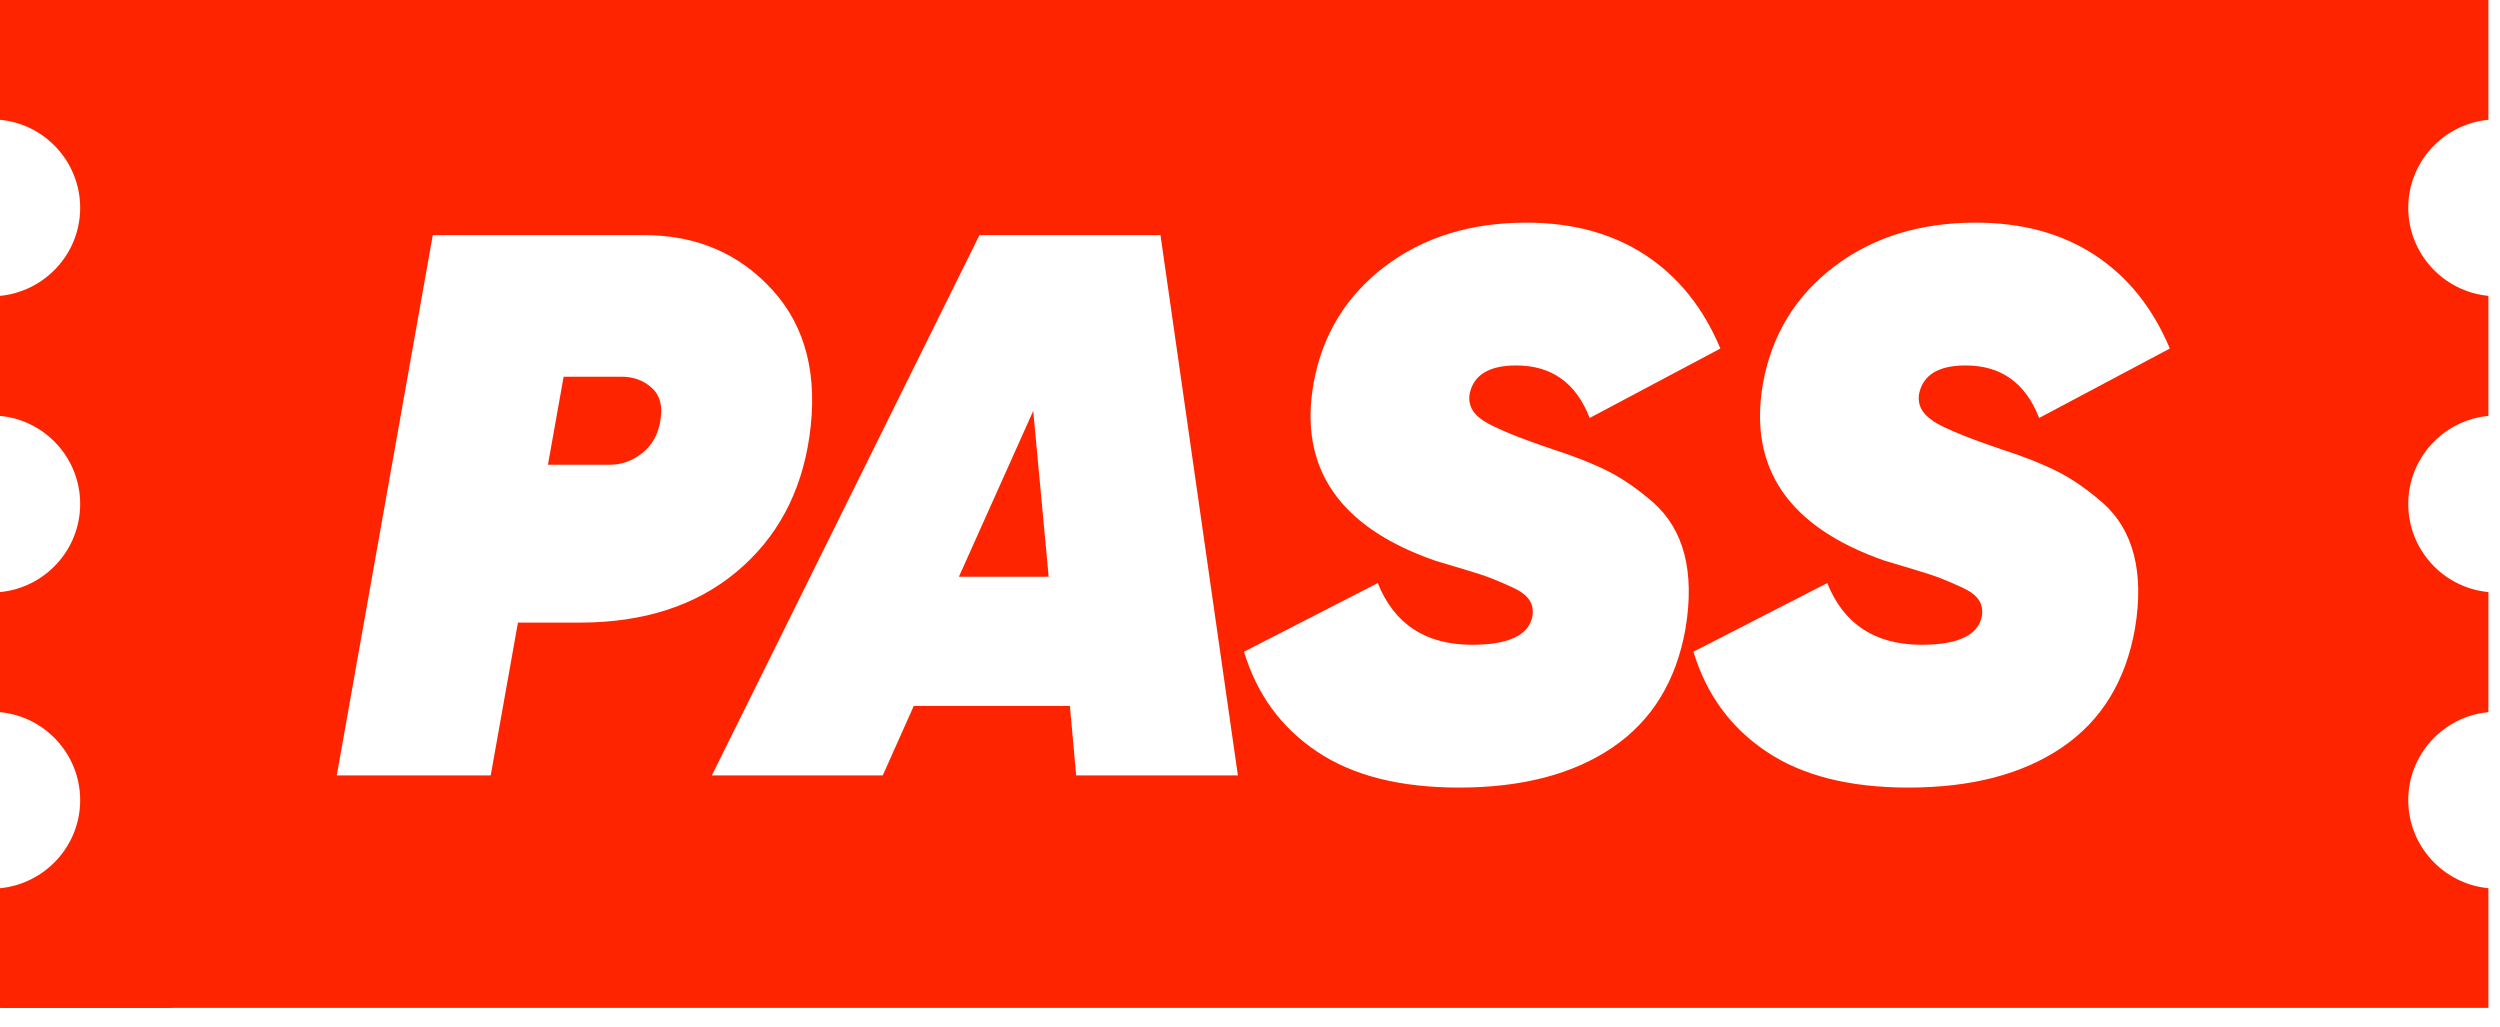
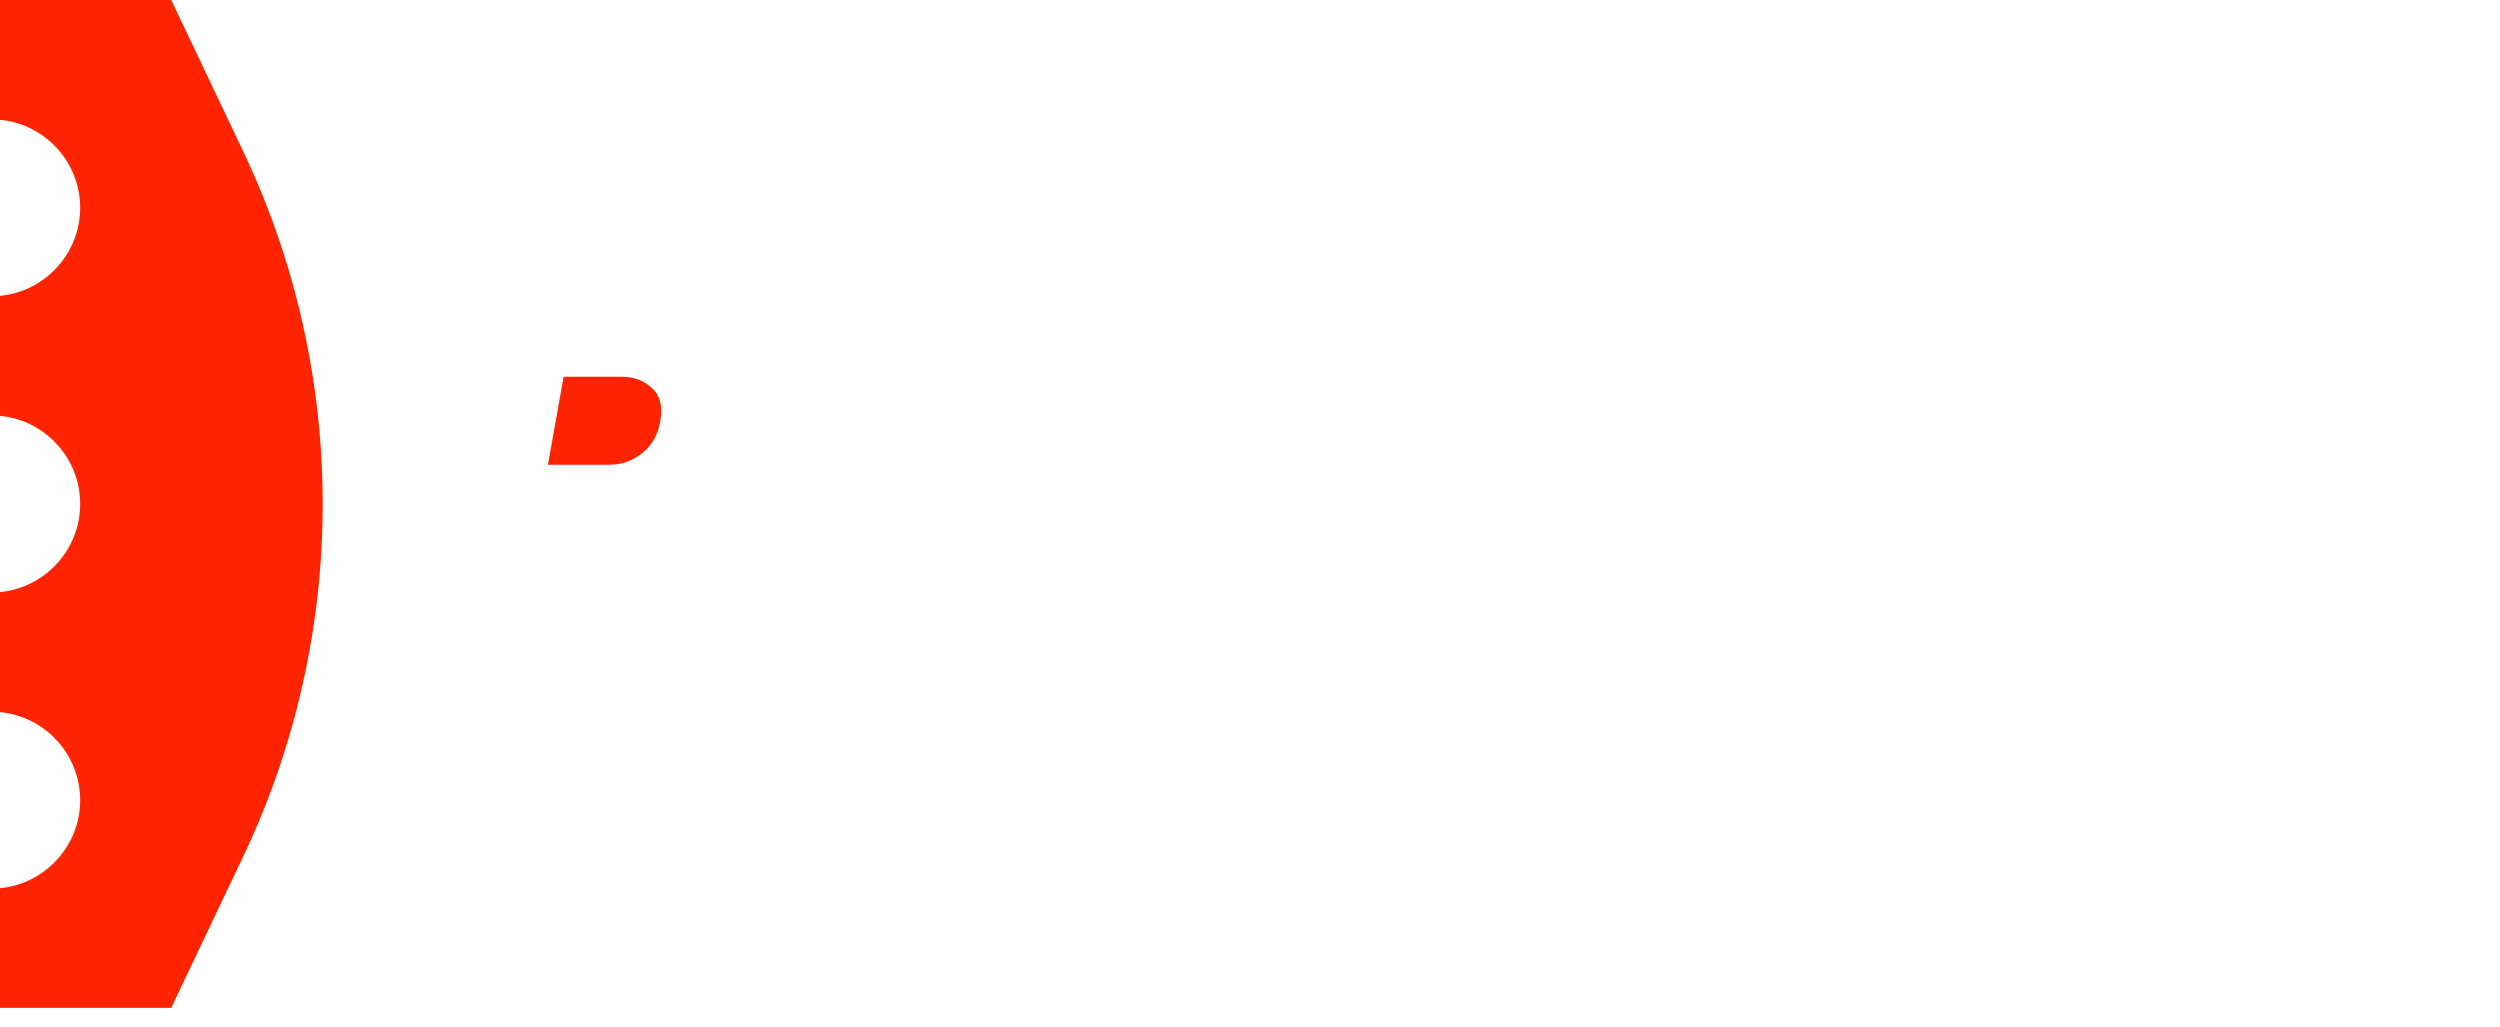
<svg xmlns="http://www.w3.org/2000/svg" width="73" height="30" viewBox="0 0 73 30" fill="none">
  <path d="M0 0V3.498C1.31 3.619 2.341 4.728 2.341 6.068C2.341 7.408 1.31 8.513 0 8.639V12.144C1.31 12.266 2.341 13.371 2.341 14.715C2.341 16.059 1.31 17.164 0 17.289V20.795C1.31 20.916 2.341 22.025 2.341 23.365C2.341 24.705 1.31 25.81 0 25.936V29.429H5L7.095 25.025C10.199 18.502 10.199 10.928 7.095 4.405L5 0H0Z" fill="#FF2400" />
-   <path d="M72.661 0H0C4.706 3.206 7.797 8.598 7.797 14.715C7.797 20.831 4.706 26.227 0 29.429H72.661V25.936C71.351 25.81 70.321 24.705 70.321 23.365C70.321 22.025 71.351 20.916 72.661 20.795V17.289C71.351 17.164 70.321 16.059 70.321 14.715C70.321 13.371 71.351 12.266 72.661 12.144V8.639C71.351 8.513 70.321 7.408 70.321 6.068C70.321 4.728 71.351 3.619 72.661 3.498V0ZM15.124 18.18L14.329 22.641H9.834L12.637 6.865H18.803C20.341 6.865 21.594 7.404 22.564 8.477C23.534 9.549 23.891 10.974 23.635 12.747C23.396 14.399 22.682 15.719 21.501 16.702C20.321 17.686 18.795 18.18 16.929 18.18H15.124ZM31.424 22.641L31.241 20.613H26.682L25.777 22.641H20.787L28.601 6.865H33.886L36.146 22.641H31.424ZM49.217 18.358C48.945 19.888 48.235 21.046 47.083 21.827C45.931 22.608 44.438 22.997 42.6 22.997C40.885 22.997 39.501 22.649 38.459 21.948C37.412 21.248 36.702 20.277 36.325 19.03L40.231 17.026C40.714 18.228 41.631 18.827 42.986 18.827C44.053 18.827 44.641 18.548 44.747 17.994C44.775 17.811 44.747 17.657 44.657 17.52C44.568 17.386 44.41 17.265 44.183 17.16C43.956 17.054 43.745 16.965 43.55 16.888C43.355 16.811 43.079 16.722 42.726 16.617C42.373 16.512 42.097 16.431 41.903 16.37C39.104 15.395 37.919 13.666 38.357 11.189C38.613 9.776 39.306 8.643 40.434 7.784C41.562 6.926 42.941 6.501 44.568 6.501C45.923 6.501 47.083 6.817 48.045 7.448C49.006 8.08 49.736 8.987 50.235 10.177L46.418 12.205C46.025 11.185 45.31 10.671 44.272 10.671C43.489 10.671 43.039 10.942 42.917 11.48C42.856 11.812 42.994 12.079 43.323 12.29C43.655 12.5 44.333 12.78 45.355 13.124C46.004 13.334 46.54 13.549 46.97 13.767C47.4 13.986 47.834 14.29 48.28 14.678C48.722 15.071 49.026 15.573 49.185 16.188C49.343 16.803 49.355 17.524 49.217 18.35V18.358ZM56.446 12.298C56.779 12.508 57.456 12.788 58.479 13.132C59.128 13.342 59.663 13.557 60.093 13.775C60.523 13.994 60.958 14.298 61.404 14.686C61.846 15.079 62.15 15.581 62.308 16.196C62.467 16.811 62.479 17.532 62.341 18.358C62.069 19.888 61.359 21.046 60.207 21.827C59.055 22.608 57.562 22.997 55.724 22.997C54.008 22.997 52.625 22.649 51.582 21.948C50.536 21.248 49.826 20.277 49.448 19.03L53.355 17.026C53.838 18.228 54.755 18.827 56.11 18.827C57.177 18.827 57.765 18.548 57.87 17.994C57.899 17.811 57.87 17.657 57.781 17.52C57.692 17.386 57.534 17.265 57.306 17.16C57.079 17.054 56.868 16.965 56.674 16.888C56.479 16.811 56.203 16.722 55.85 16.617C55.497 16.512 55.221 16.431 55.026 16.37C52.227 15.395 51.043 13.666 51.481 11.189C51.736 9.776 52.43 8.643 53.558 7.784C54.686 6.926 56.065 6.501 57.692 6.501C59.047 6.501 60.207 6.817 61.169 7.448C62.13 8.08 62.86 8.987 63.359 10.177L59.542 12.205C59.148 11.185 58.434 10.671 57.396 10.671C56.613 10.671 56.162 10.942 56.041 11.48C55.98 11.812 56.118 12.079 56.446 12.29V12.298Z" fill="#FF2400" />
  <path d="M18.154 11H16.458L16 13.57H17.813C18.158 13.57 18.475 13.453 18.763 13.222C19.047 12.992 19.221 12.68 19.282 12.287C19.359 11.866 19.274 11.546 19.035 11.328C18.795 11.109 18.499 11 18.154 11Z" fill="#FF2400" />
-   <path d="M28 16.841H30.621L30.17 12L28 16.841Z" fill="#FF2400" />
</svg>